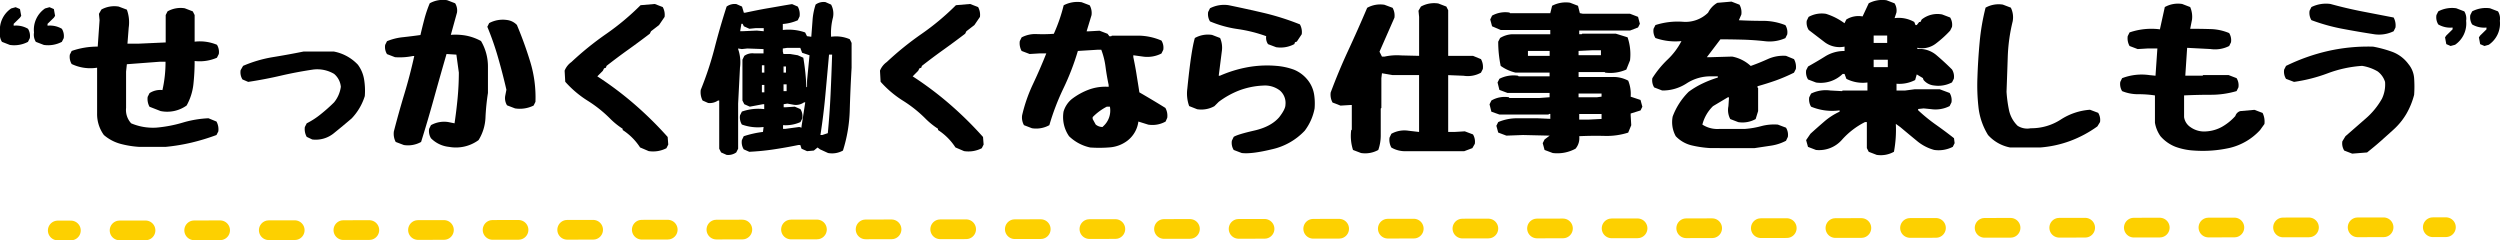
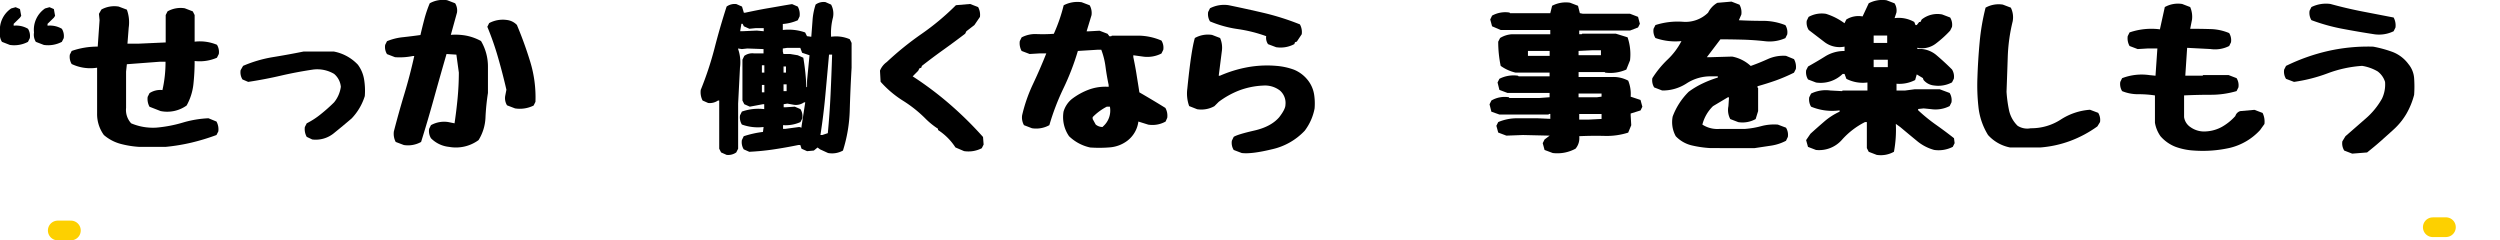
<svg xmlns="http://www.w3.org/2000/svg" width="761.04" height="73.16" viewBox="0 0 761.04 73.16">
  <defs>
    <style>.cls-1,.cls-2{fill:none;stroke:#fdd000;stroke-linecap:round;stroke-miterlimit:10;stroke-width:6px;}.cls-2{stroke-dasharray:7.9 14.81;}</style>
  </defs>
  <g id="レイヤー_2" data-name="レイヤー 2">
    <g id="レイヤー_1-2" data-name="レイヤー 1">
      <path d="M4.77,2.19l1.31.57.38,2.06-.38.56L4.16,7.26v.56a7.17,7.17,0,0,1,4.36.94,4.16,4.16,0,0,1,.56,2.85l-.56,1.13A9,9,0,0,1,3,13.68L.6,12.74A4.17,4.17,0,0,1,0,9.88,7.83,7.83,0,0,1,3.41,2.57Zm10.31,0,1.32.57.37,2.06-.37.56L14.47,7.26v.56a7.17,7.17,0,0,1,4.36.94,4.21,4.21,0,0,1,.57,2.85l-.57,1.13a9,9,0,0,1-5.48.94l-2.44-.94a4.17,4.17,0,0,1-.56-2.86,7.83,7.83,0,0,1,3.37-7.31Z" />
      <path d="M42.37,44.71a28.89,28.89,0,0,1-5.75-.94,12.89,12.89,0,0,1-5-2.67,10.83,10.83,0,0,1-2.06-6.56V20.61a13.19,13.19,0,0,1-7.74-1.12,4.23,4.23,0,0,1-.56-2.86l.56-1.12a23.69,23.69,0,0,1,7.93-1.32l.56-8.06-.19-1.92.75-1.31A8.11,8.11,0,0,1,36.13,2l2.49.94a11.3,11.3,0,0,1,.56,5.48l-.38,4.88H42l8.44-.38V4.58L51,3.46a8.11,8.11,0,0,1,5.25-.94l2.43.94.57,1.12v8.11a13.45,13.45,0,0,1,6.79.94,4.14,4.14,0,0,1,.57,2.81l-.57,1.13a13.13,13.13,0,0,1-6.79,1,64.64,64.64,0,0,1-.38,7.13,17.09,17.09,0,0,1-2.06,6.42,10.19,10.19,0,0,1-7.92,1.69l-3.38-1.32a4.94,4.94,0,0,1-.56-3l.56-1.13a6,6,0,0,1,3.94-.94,38.47,38.47,0,0,0,.94-8.62H48.55l-9.93.75-.24,2.25V32.85a6,6,0,0,0,1.55,4.69,17,17,0,0,0,7.69,1.31,40,40,0,0,0,7.92-1.5A32.31,32.31,0,0,1,63.46,36L65.9,37a4.87,4.87,0,0,1,.56,3L65.9,41.1a65,65,0,0,1-7.55,2.3,58.39,58.39,0,0,1-7.92,1.31Z" />
      <path d="M95.05,42.46l-1.68-.8a4.84,4.84,0,0,1-.57-3l.57-1.12a23.58,23.58,0,0,0,4.33-2.82,49.71,49.71,0,0,0,4-3.56,9.55,9.55,0,0,0,2.06-4.73,5.81,5.81,0,0,0-2.06-3.94,10.07,10.07,0,0,0-6.42-1.31q-5.05.75-9.87,1.87t-9.86,1.88l-1.74-.75a4.1,4.1,0,0,1-.56-2.82L74,20.05A39,39,0,0,1,83,17.4q4.71-.76,9.4-1.71h9.23a13.47,13.47,0,0,1,7.31,4,10.31,10.31,0,0,1,1.9,4.5,21.18,21.18,0,0,1,.21,5.06,17.35,17.35,0,0,1-4,6.8c-1.75,1.5-3.56,3-5.44,4.52A8.72,8.72,0,0,1,95.05,42.46Z" />
      <path d="M136.68,44.71a9,9,0,0,1-5.49-2.63,4.3,4.3,0,0,1-.56-2.86l.56-1.12a8.22,8.22,0,0,1,5.3-.94l1.88.38q.56-3.75.93-7.62t.38-7.81l-.75-5.48-3-.19q-1.92,6.61-3.8,13.39t-3.94,13.38a8.17,8.17,0,0,1-5.25.94l-2.48-.94A5.34,5.34,0,0,1,119.9,40q1.5-5.8,3.21-11.46t3-11.5h-.37a19.89,19.89,0,0,1-5.49.37l-2.44-.94a4.12,4.12,0,0,1-.56-2.81l.56-1.12a17.1,17.1,0,0,1,4.9-1.22q2.65-.29,5.28-.66c.37-1.62.78-3.26,1.21-4.9A36.71,36.71,0,0,1,130.82,1a8.28,8.28,0,0,1,5.3-.94l2.43.94a4.14,4.14,0,0,1,.57,2.81l-1.88,6.8a18,18,0,0,1,4.88.28,15.59,15.59,0,0,1,4.31,1.6,15.29,15.29,0,0,1,2.11,7.92V28.3a68.25,68.25,0,0,0-.75,7.46,14.06,14.06,0,0,1-2.11,6.89A11.68,11.68,0,0,1,136.68,44.71ZM156.79,33l-2.44-.94a4.17,4.17,0,0,1-.56-2.86l.37-1.88q-1.12-4.87-2.53-9.77a87.39,87.39,0,0,0-3.28-9.4l.56-1.12a8.85,8.85,0,0,1,5.44-.94,5,5,0,0,1,3,1.5,117.38,117.38,0,0,1,4.08,11.27A37,37,0,0,1,163,31l-.56,1.13A9.46,9.46,0,0,1,156.79,33Z" />
-       <path d="M197.47,46l-2.62-1.12a17.74,17.74,0,0,0-5.3-5.3v-.38A23,23,0,0,1,185.62,36a38.35,38.35,0,0,0-6.78-5.37,31.39,31.39,0,0,1-6.77-5.74l-.19-3.38a5.88,5.88,0,0,1,2.06-2.62,93.16,93.16,0,0,1,10.62-8.58A75.9,75.9,0,0,0,195,1.58l4.31-.37,2.44.94a4.84,4.84,0,0,1,.56,3l-1.69,2.48-2.44,1.88-.37.75c-2.13,1.62-4.32,3.25-6.59,4.87s-4.46,3.27-6.58,4.92l-.19.56-.56.19-.38.75-1.68,1.69a102,102,0,0,1,11.27,8.46,109.87,109.87,0,0,1,10.15,10l.18,2.3-.56,1.12A8.84,8.84,0,0,1,197.47,46Z" />
      <path d="M221.19,47.15l-1.68-.75-.57-1.13V30.6h-.37a4.41,4.41,0,0,1-3,.75l-1.69-.75a5.5,5.5,0,0,1-.56-3.24,101.57,101.57,0,0,0,4.15-12.49Q219.13,8.38,221.19,2a4.16,4.16,0,0,1,3-.75l1.69.75.56,1.87h.38c2.37-.5,4.76-1,7.15-1.4s4.77-.85,7.15-1.22l1.73.75a4.77,4.77,0,0,1,.56,3l-.56,1.17a13.71,13.71,0,0,1-4.55,1.13V9.13a15.1,15.1,0,0,1,6.8.75l.56,1.13,1.31.18c.13-1.62.25-3.29.38-5a19.46,19.46,0,0,1,.94-4.8,4.13,4.13,0,0,1,3-.75L253,1.4a5.84,5.84,0,0,1,.57,3.93,18.58,18.58,0,0,0-.57,5.86,10.49,10.49,0,0,1,5.68.75l.56,1.13v7.54q-.37,6.38-.56,12.87a44.67,44.67,0,0,1-2.07,12.35,6.76,6.76,0,0,1-4.54.75l-2.44-1.12-.75-.56-1.13.93-2.06.19L244,45.27l-.37-1.12H243c-2.41.5-4.86.93-7.36,1.31s-5,.62-7.55.75l-1.69-.75a4.13,4.13,0,0,1-.56-2.81l.56-1.18a30.59,30.59,0,0,1,5.86-1.31l.19-1.5a14.37,14.37,0,0,1-6.61-.75,4.08,4.08,0,0,1-.56-2.81l.56-1.13a15,15,0,0,1,6.8-.75v-1.5h-.38l-4,.75-1.69-.75-.56-1.12V18.18l.56-1.17a4.16,4.16,0,0,1,3-.75h2.86V14.94l-4.92-.18-1.69.18-1.12-.18v.18a12.27,12.27,0,0,1,.56,5.67l-.56,10.93V45.27l-.57,1.13A4.23,4.23,0,0,1,221.19,47.15Zm11.3-37.64V8.57H230l-1.88.19L226.44,8l-.37-.75h-.38l-.37,2.25h.75l4.31-.19Zm.19,12.6V19.86h-.75v2.25Zm0,6V25.86h-.75v2.25Zm13-1.68V24.55l.75-7.73-2.25-.75-.56-1.5h-4l-1.32.19v.93l.19.75h2.06l2.3.38,1.69.75a68.79,68.79,0,0,1,.93,9ZM244,38.85v-.38l1.13-7.31h-.38a4.21,4.21,0,0,1-3,.75l-2.06-.37-1.13.18v.94h.56l2.82-.19,1.73.75a4.1,4.1,0,0,1,.56,2.82l-.56,1.12a11,11,0,0,1-5.3.94v1.12h.75l4.17-.56Zm-4.73-16.74V20.24h-.75v1.87Zm.19,5.63V25.68h-.94v2.06ZM252,40.54q.56-5.82.84-11.84t.47-12.07h-.94q-.56,6.24-1.12,12.35t-1.5,12.12h.56Z" />
      <path d="M293.47,46l-2.62-1.12a17.74,17.74,0,0,0-5.3-5.3v-.38A23,23,0,0,1,281.62,36a38.35,38.35,0,0,0-6.78-5.37,31.39,31.39,0,0,1-6.77-5.74l-.19-3.38a5.88,5.88,0,0,1,2.06-2.62,93.16,93.16,0,0,1,10.62-8.58A75.9,75.9,0,0,0,291,1.58l4.31-.37,2.44.94a4.84,4.84,0,0,1,.56,3l-1.69,2.48-2.44,1.88-.37.75c-2.13,1.62-4.32,3.25-6.59,4.87s-4.46,3.27-6.58,4.92l-.19.56-.56.19-.38.75-1.68,1.69a102,102,0,0,1,11.27,8.46,109.87,109.87,0,0,1,10.15,10l.18,2.3-.56,1.12A8.84,8.84,0,0,1,293.47,46Z" />
      <path d="M331.87,44.9a13.27,13.27,0,0,1-6.43-3.43,10.21,10.21,0,0,1-1.68-7.5,7.81,7.81,0,0,1,2.43-3.75,20,20,0,0,1,5.3-2.95,14.63,14.63,0,0,1,6-.84v-.57c-.37-1.75-.69-3.57-.94-5.46a22.85,22.85,0,0,0-1.31-5.27h-.94l-6.18.38a76.28,76.28,0,0,1-4.36,11.32,73.16,73.16,0,0,0-4.32,11.27,8.26,8.26,0,0,1-5.29.94l-2.44-.94a4.8,4.8,0,0,1-.56-3,46.85,46.85,0,0,1,3.3-9.49q2.18-4.62,4.06-9.35h-2.07l-3,.18L311,15.51a4.8,4.8,0,0,1-.56-3l.56-1.13a9,9,0,0,1,4.71-1,47.36,47.36,0,0,0,5.09-.09,50,50,0,0,0,3-8.68,9,9,0,0,1,5.48-.93l2.44.93a4.8,4.8,0,0,1,.56,3l-1.5,4.93h.56l3.38-.19,2.44.94.56.75h.56l.19-.19h7.73a18.11,18.11,0,0,1,7.36,1.5,4.08,4.08,0,0,1,.56,2.81l-.56,1.13a9.43,9.43,0,0,1-5.67.93L345,16.82v.56c.37,1.78.72,3.58,1,5.39s.59,3.59.84,5.34c2.66,1.54,5.3,3.11,7.92,4.74a4.84,4.84,0,0,1,.57,3L354.83,37a8.19,8.19,0,0,1-5.29.94l-3-.94a8.73,8.73,0,0,1-3.38,5.86,10.16,10.16,0,0,1-5.27,2A39.08,39.08,0,0,1,331.87,44.9Zm3.93-6.43a6.39,6.39,0,0,0,2.07-6h-.94a16.73,16.73,0,0,0-4.31,3.19v.56l.93,1.69a3.26,3.26,0,0,0,2.07.75Z" />
      <path d="M378,46.58l-2.44-.93a4.1,4.1,0,0,1-.56-2.82l.56-1.17q1.17-.75,6.28-1.92t7.59-4.08c1.25-1.62,1.88-2.87,1.88-3.75a5,5,0,0,0-1.69-4.36,7.49,7.49,0,0,0-5.11-1.5,23.55,23.55,0,0,0-7.33,1.5A26,26,0,0,0,371,31l-1.32,1.32a8.17,8.17,0,0,1-5.25.93L362,32.29a11.25,11.25,0,0,1-.56-5.3q1.17-11.67,2.29-15.42a8.11,8.11,0,0,1,5.25-.94l2.44.94a7.36,7.36,0,0,1,.56,3.75L371,23.05h.37a38,38,0,0,1,8.11-2.53,33.39,33.39,0,0,1,9.05-.47,20.17,20.17,0,0,1,5.39,1.17,10.38,10.38,0,0,1,4.17,3.14,9.46,9.46,0,0,1,2,4.76,17.79,17.79,0,0,1,.09,3.92,16.19,16.19,0,0,1-3,6.75,19.49,19.49,0,0,1-10.05,5.67C383,46.46,379.94,46.83,378,46.58Zm10.5-32.2-2.49-.94a3.4,3.4,0,0,1-.56-2.43,43.64,43.64,0,0,0-8.65-2.16,34.07,34.07,0,0,1-8.46-2.34,4.27,4.27,0,0,1-.56-2.86l.56-1.13A9.36,9.36,0,0,1,374,1.58Q379.49,2.71,385,4a78.42,78.42,0,0,1,10.71,3.42,4.8,4.8,0,0,1,.56,3l-1.5,2.25-.56.19-.19.56A8.81,8.81,0,0,1,388.54,14.38Z" />
-       <path d="M414.32,46.58l-2.44-.93a14,14,0,0,1-.56-6l.19-.19v-7.5h-.38l-3.05.19-2.43-.94a5,5,0,0,1-.57-3.05q2.44-6.55,5.37-12.86t5.74-12.92a8.17,8.17,0,0,1,5.25-.93l2.49.93a4.8,4.8,0,0,1,.56,3l-4.55,10.36.75,1.5h.75a17.41,17.41,0,0,1,5.11-.37L432,17V5.15l-.19-1.88L432.55,2a8.3,8.3,0,0,1,5.3-.94l2.44.94.56,1.12V17h7.55l2.43,1a4.84,4.84,0,0,1,.57,3l-.57,1.12a8.19,8.19,0,0,1-5.29.94l-4.69-.19v17.3h1.87l3.19-.19,2.49.94a4.32,4.32,0,0,1,.56,2.86l-.75,1.31-2.49.94H427.87a8.23,8.23,0,0,1-4.32-1.12,4.87,4.87,0,0,1-.56-3l.56-1.18a8.17,8.17,0,0,1,5.25-.93l3.19.37V22.86h-8.06l-3.24-.56-.18,1.5v9.05l-.19.19V41.1a13.28,13.28,0,0,1-.75,4.55A8.17,8.17,0,0,1,414.32,46.58Z" />
      <path d="M472.68,46.58l-2.49-.93-.56-2.07.56-1.12,1.55-1.17-8.11-.19-5.06.19-2.49-.94-.56-2.06.56-1.13A14.76,14.76,0,0,1,461.85,36h6.09l4,.18v-1.5h-.38l-.18.19H456.46L454,34l-.56-2.25L454,30.6a8,8,0,0,1,5.3-1l.19.24h9l3.23-.24V28.3h-12.8l-2.48-.94-.56-2.25.56-1.12a9.46,9.46,0,0,1,5.67-.94l.19.19h9.42V22.11H461.38a12.71,12.71,0,0,1-4.55-2.06,36,36,0,0,1-.75-7.36l.57-1.12a7.79,7.79,0,0,1,3.42-1.13h11.86V9.13h-15.1L454.21,8l-.56-2.07.56-1.17a8.28,8.28,0,0,1,5.3-.94l.18.19h12.24l.56-2.25a8.92,8.92,0,0,1,5.44-.94l2.44.94L480.93,4l.94.19h14.34l2.44.94.56,2.11-.56,1.12-2.44.94H480.74v1.12h.75l.19-.18h10.17l3.61,1.12a16,16,0,0,1,.75,7l-1.13,2.82a12.12,12.12,0,0,1-6.42.93l-.19-.18h-7.92v1.5H491.1a9.55,9.55,0,0,1,4.55,1.12,10.7,10.7,0,0,1,.75,4.88l3,1,.56,2.06-.56,1.13-3,.94v.56l.18,3-.93,2.25a21.51,21.51,0,0,1-7.27,1q-3.84-.09-7.64.09a4.92,4.92,0,0,1-1.12,3.8A11.56,11.56,0,0,1,472.68,46.58ZM471.74,17v-1.5h-6.61V17Zm15.61-.19v-1.5h-2.81l-4,.19v1.31Zm.19,12.61v-.94h-7v1.12h5.67Zm0,6.79v-1.5h-6.8v1.69h3.05Z" />
      <path d="M520.68,45.08a32.58,32.58,0,0,1-5.77-.84,9.84,9.84,0,0,1-4.78-2.77,8.85,8.85,0,0,1-.94-6,20.84,20.84,0,0,1,4.88-7.54,25.79,25.79,0,0,1,4.24-2.53,33.82,33.82,0,0,1,4.62-1.79v-.37h-2.06a13.26,13.26,0,0,0-7.46,2.16A13.32,13.32,0,0,1,506,27.55l-2.44-.94A4.07,4.07,0,0,1,503,23.8a30,30,0,0,1,4.62-5.65,20.88,20.88,0,0,0,4.24-5.64,18.34,18.34,0,0,1-7.92-.94,4.14,4.14,0,0,1-.57-2.81l.57-1.13a22.1,22.1,0,0,1,8.39-1,9.81,9.81,0,0,0,7.64-2.77,7.18,7.18,0,0,1,2.81-3l4.31-.37,2.44.94a4.77,4.77,0,0,1,.56,3l-.75,1.73q3.62.19,7.27.19a18.24,18.24,0,0,1,6.89,1.31,4.08,4.08,0,0,1,.56,2.81l-.56,1.13a11.67,11.67,0,0,1-6.24.94c-2.25-.25-4.5-.41-6.77-.47s-4.52-.1-6.77-.1l-4.13,5.44h1.13l6.56-.19a11.52,11.52,0,0,1,5.67,2.86c1.75-.62,3.47-1.32,5.16-2.08a11.48,11.48,0,0,1,5.58-1l2.43,1a4.84,4.84,0,0,1,.57,3l-.57,1.12a51.28,51.28,0,0,1-5.46,2.35q-2.83,1-5.65,1.78v.37l.19.19v7l-.75,2.43a8.19,8.19,0,0,1-5.29.94l-2.44-.94a5.84,5.84,0,0,1-.56-3.93l.18-2.68h-.37l-4.5,2.68a11.89,11.89,0,0,0-3.24,5.62,8.43,8.43,0,0,0,5.3,1.31h7.73a26,26,0,0,0,4.88-.84,15.22,15.22,0,0,1,5.06-.47l2.49.94a4.13,4.13,0,0,1,.56,2.81l-.56,1.17a14.29,14.29,0,0,1-4.64,1.5l-5,.75Z" />
      <path d="M571.3,47.15l-2.43-.94-.57-1.13V37.16h-.56a23.56,23.56,0,0,0-7,5.37,9.23,9.23,0,0,1-7.93,3.12l-2.43-.94-.57-2.06,1.32-1.93c1.37-1.25,2.79-2.5,4.24-3.75A19.64,19.64,0,0,1,560,34V33.6a16.78,16.78,0,0,1-8.68-1.13,4.23,4.23,0,0,1-.56-2.86l.56-1.12a10.17,10.17,0,0,1,5.86-.94l3.57.19.18-.19h7.55V25.11A10.93,10.93,0,0,1,562.07,24l-.56-1.5h-.57a9.6,9.6,0,0,1-8.11,2.62l-2.43-.93a4.15,4.15,0,0,1-.57-2.82l.57-1.12c1.75-1,3.5-2,5.27-3.12a11,11,0,0,1,5.84-1.61V14.19a7.57,7.57,0,0,1-6-1.31l-4.9-3.75A4.13,4.13,0,0,1,550,6.32l.56-1.17a8.22,8.22,0,0,1,5.3-.94,19.07,19.07,0,0,1,5.63,2.86l.56-1.13A7,7,0,0,1,567,5L568.87,1A8.88,8.88,0,0,1,574.3.08l2.44.94a4.08,4.08,0,0,1,.56,2.81l-.56,1.69a9.57,9.57,0,0,1,6,1.17l.37.94h.38l.75-.94h.37l.38-.75a7.64,7.64,0,0,1,6.23-1.54l2.44.93a4.26,4.26,0,0,1,.56,2.86l-.56,1.13a32.92,32.92,0,0,1-4.43,4,6.88,6.88,0,0,1-5.56,1.22v.37a8,8,0,0,1,5.84,1.9q2.46,2.09,4.71,4.34a4.07,4.07,0,0,1,.56,2.81l-.56,1.12a8.93,8.93,0,0,1-5.48.94,4.72,4.72,0,0,1-3.19-1.69l-.19-.56-1.87-1.12L583,24.36a10.44,10.44,0,0,1-5.67,1.13v2.06H580l2.82-.37h7.68l3,1.12a4.18,4.18,0,0,1,.56,2.86l-.56,1.13a9.43,9.43,0,0,1-5.67.93L585.6,33l-1.69.18v.38A51.15,51.15,0,0,0,589.37,38q2.83,2,5.46,4.07l.19,1.5-.56,1.13a9.46,9.46,0,0,1-5.67.94,13.84,13.84,0,0,1-5.25-2.75q-2.44-2-5.11-4.24l-1.31-.94a36.43,36.43,0,0,1-.57,8.49A8.17,8.17,0,0,1,571.3,47.15Zm3.19-34.08V10.82h-4.12v2.25Zm.19,7.36V18.18h-4.31v2.25Z" />
      <path d="M611.94,44.9a12.11,12.11,0,0,1-6.75-3.8,20.33,20.33,0,0,1-2.93-8.65,59.75,59.75,0,0,1-.3-8.84q.18-5.47.68-10.82a67.24,67.24,0,0,1,1.8-10.46,8.17,8.17,0,0,1,5.25-.93l2.44.93a6.67,6.67,0,0,1,.56,4.18,52.55,52.55,0,0,0-1.5,10.89c-.12,3.77-.25,7.28-.37,10.53a39.43,39.43,0,0,0,.75,5.58,9.34,9.34,0,0,0,2.62,4.78,5.45,5.45,0,0,0,4,.75,16.46,16.46,0,0,0,9.12-2.63,18.78,18.78,0,0,1,8.92-3l2.49.94a4.08,4.08,0,0,1,.56,2.81l-.8,1.31a35,35,0,0,1-8.27,4.43,33.52,33.52,0,0,1-9.21,2Z" />
      <path d="M667.87,45.83a19.61,19.61,0,0,1-5.56-1.12,11.69,11.69,0,0,1-4.62-3.24A10,10,0,0,1,656,37.35v-8.3a33.49,33.49,0,0,0-5.09-.37,12.69,12.69,0,0,1-4.9-.94,4.08,4.08,0,0,1-.56-2.81L646,23.8a16.62,16.62,0,0,1,8.3-.94l1.87.19.57-8.29h-3l-3,.18L648.27,14a4.8,4.8,0,0,1-.56-3l.56-1.13a20.44,20.44,0,0,1,9.24-.94L659,2.15a8.19,8.19,0,0,1,5.29-.94l2.44.94a7.48,7.48,0,0,1,.56,3.79l-.56,2.82q3,0,6.12.09a15.57,15.57,0,0,1,5.74,1.22,4.08,4.08,0,0,1,.56,2.81L678.6,14a9.46,9.46,0,0,1-5.67.93l-7.13-.37-.56,8.48h5.25l.19-.19h7.73l2.44.94a4.08,4.08,0,0,1,.56,2.81l-.56,1.13a27.33,27.33,0,0,1-7.9,1.12c-2.76,0-5.46.07-8.08.19v6.61a4.39,4.39,0,0,0,1.87,3A7.19,7.19,0,0,0,671.62,40a11.3,11.3,0,0,0,4.8-1.4,16.23,16.23,0,0,0,4.05-3.28,2.25,2.25,0,0,1,1.5-1.5l4.32-.38,2.48.94a6,6,0,0,1,.56,3.37L688,39.6A18.29,18.29,0,0,1,678.86,45,37.4,37.4,0,0,1,667.87,45.83Z" />
      <path d="M716.05,46.77l-2.43-.94a4.12,4.12,0,0,1-.57-2.81l.94-1.55,6.12-5.34a22.6,22.6,0,0,0,5-6.09,10,10,0,0,0,.94-5.11,6.32,6.32,0,0,0-2.25-3.19,13.58,13.58,0,0,0-4.74-1.69,36.73,36.73,0,0,0-10.43,2.25,48.28,48.28,0,0,1-10.29,2.63L695.9,24a4.14,4.14,0,0,1-.57-2.81l.57-1.13a58.86,58.86,0,0,1,12.82-4.54,55.22,55.22,0,0,1,13.71-1.32,36.39,36.39,0,0,1,5.86,1.6,10.79,10.79,0,0,1,4.87,3.7,7.58,7.58,0,0,1,1.74,4.31,35.59,35.59,0,0,1,0,5.06,23.09,23.09,0,0,1-2.3,5.68,20.33,20.33,0,0,1-3.94,4.87c-1.37,1.25-2.72,2.45-4,3.59s-2.67,2.27-4.08,3.4Zm6.8-36.33q-4.92-.75-9.82-1.68a57.4,57.4,0,0,1-9.4-2.63,4.25,4.25,0,0,1-.56-2.86l.56-1.12a10,10,0,0,1,5.81-.94q4.74,1.31,9.54,2.25l9.68,1.87a5,5,0,0,1,.56,3.05l-.56,1.13A10.12,10.12,0,0,1,722.85,10.44Z" />
-       <path d="M746,14l-1.31-.57-.38-2.06.38-.56,1.92-1.88V8.38a7.17,7.17,0,0,1-4.36-.94,4.17,4.17,0,0,1-.56-2.86l.56-1.12a8.93,8.93,0,0,1,5.48-.94l2.44.94a4.17,4.17,0,0,1,.56,2.86,7.83,7.83,0,0,1-3.37,7.31Zm10.31,0L755,13.44l-.38-2.06.38-.56,1.92-1.88V8.38a7.17,7.17,0,0,1-4.36-.94A4.17,4.17,0,0,1,752,4.58l.56-1.12A9,9,0,0,1,758,2.52l2.43.94A4.23,4.23,0,0,1,761,6.32a7.83,7.83,0,0,1-3.38,7.31Z" />
      <line class="cls-1" x1="17.58" y1="70.16" x2="21.58" y2="70.16" />
-       <line class="cls-2" x1="36.4" y1="70.14" x2="733.17" y2="69.18" />
      <line class="cls-1" x1="740.58" y1="69.17" x2="744.58" y2="69.16" />
    </g>
  </g>
</svg>